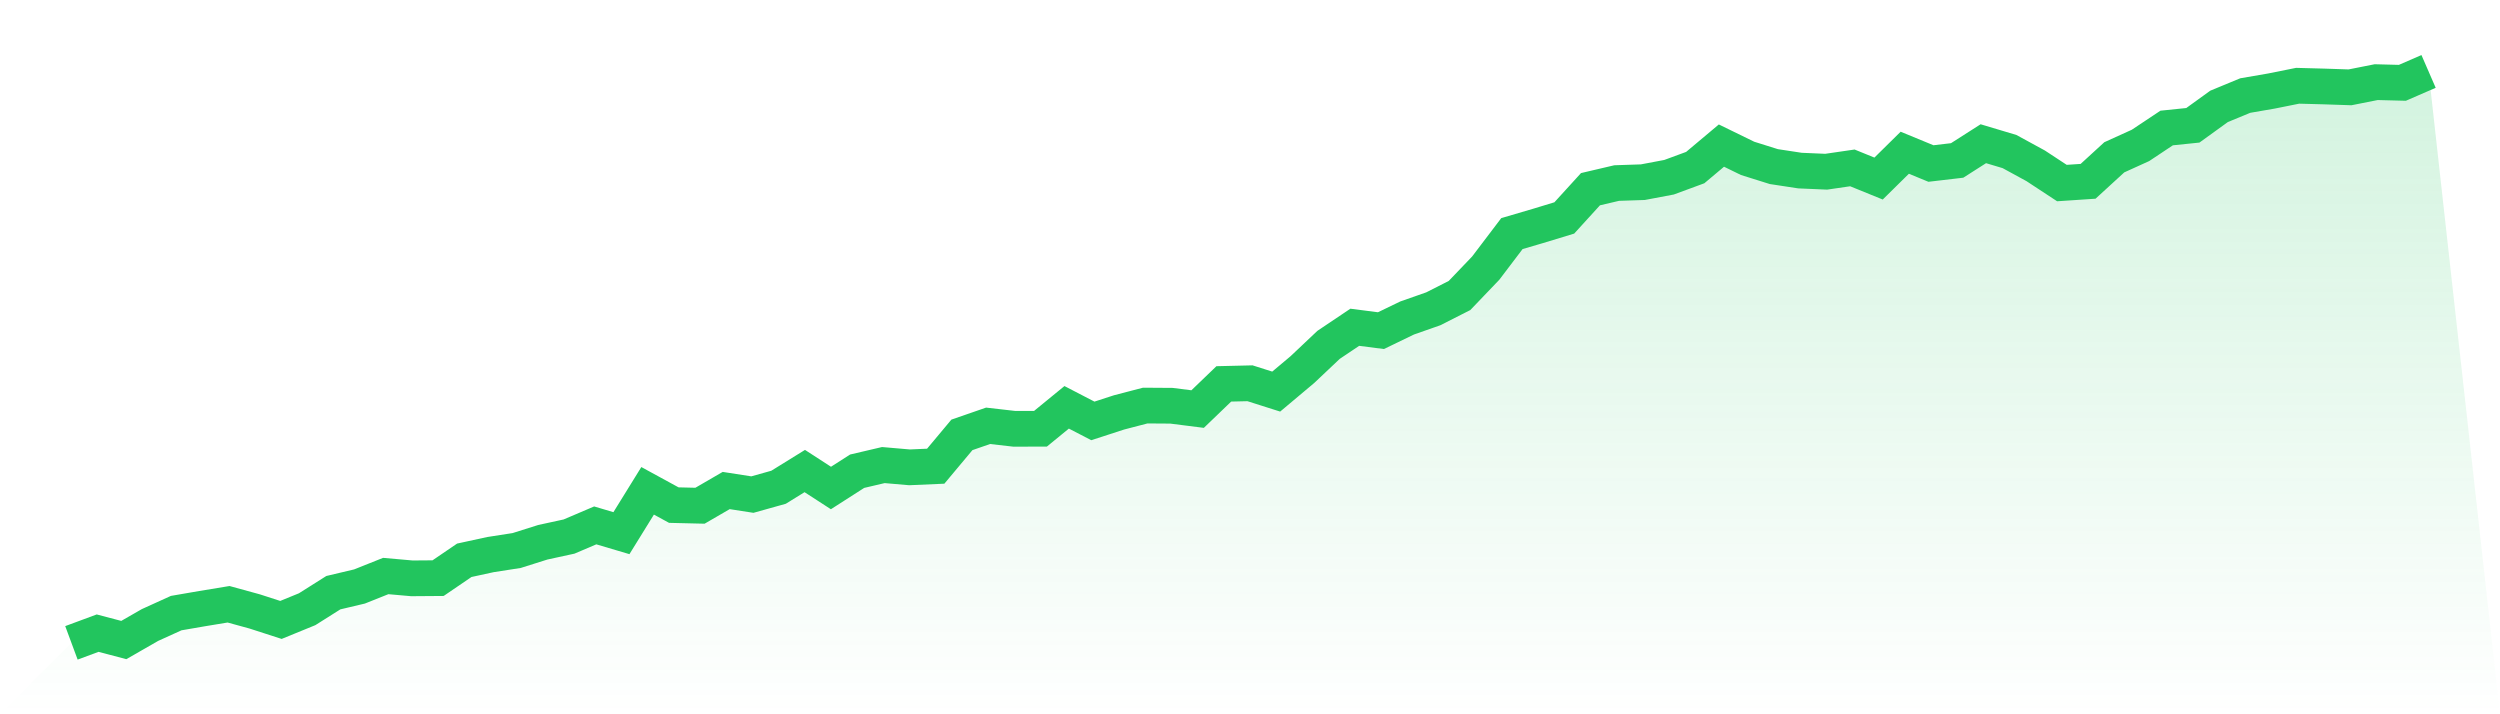
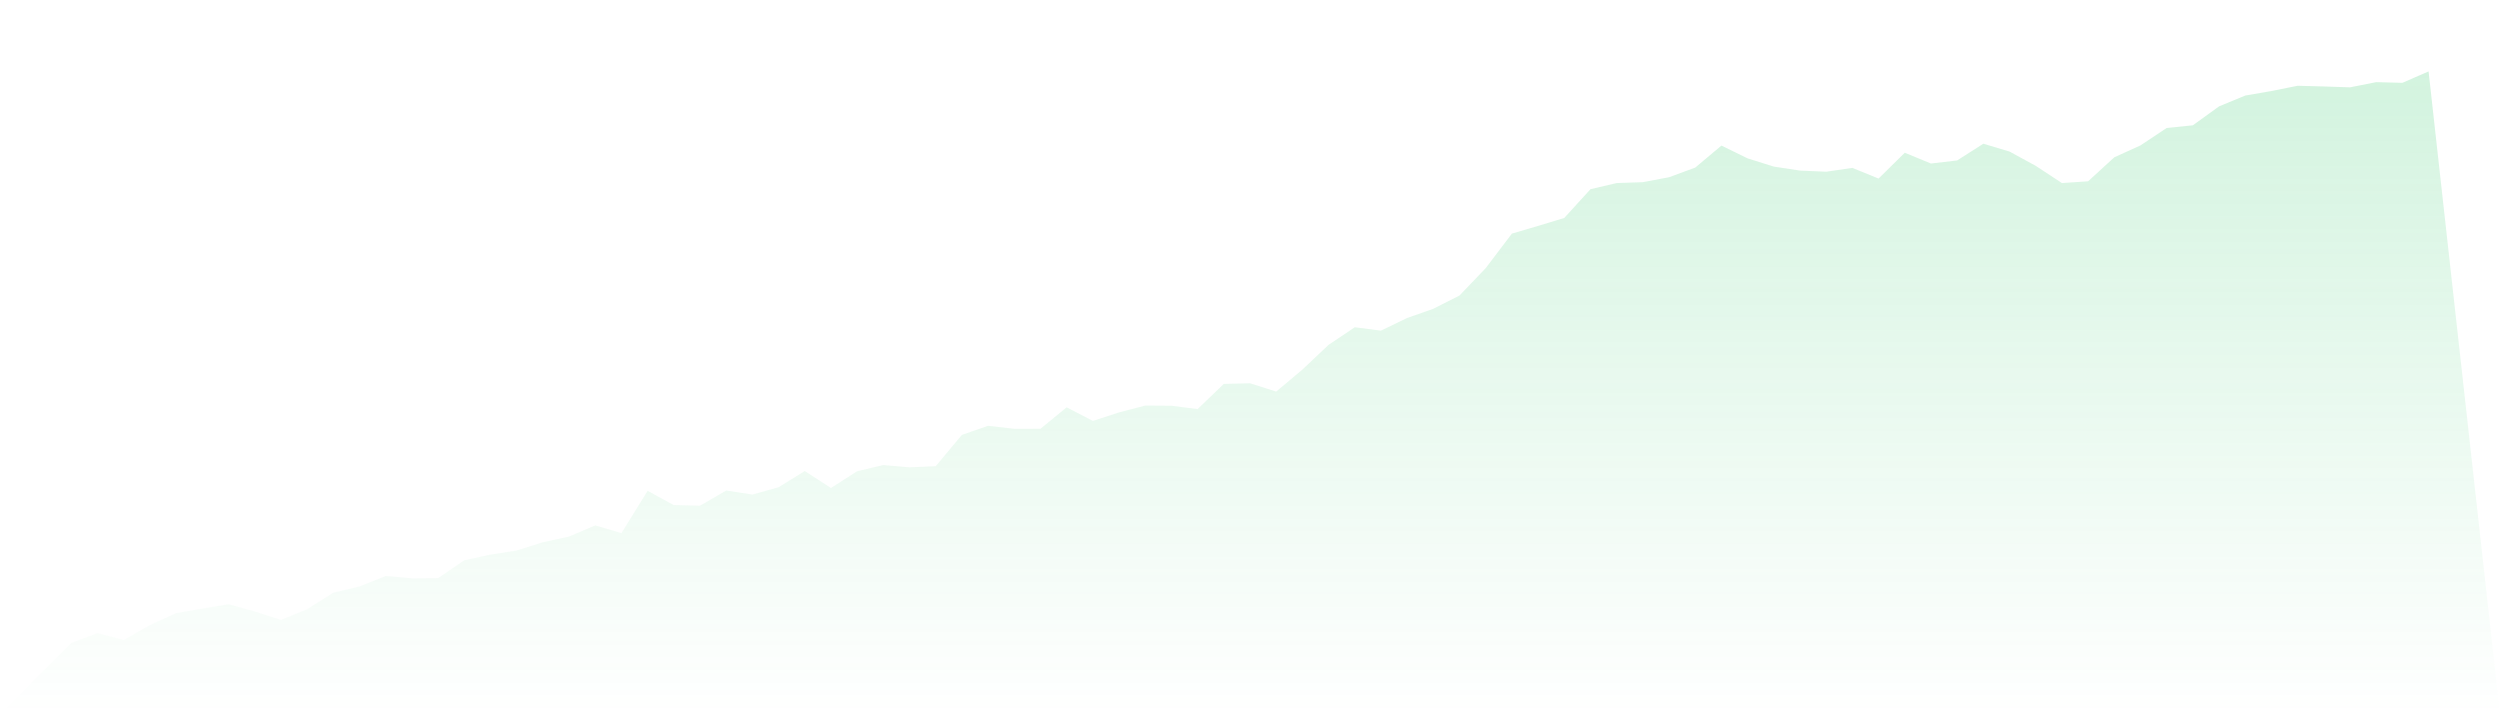
<svg xmlns="http://www.w3.org/2000/svg" viewBox="0 0 140 40">
  <defs>
    <linearGradient id="gradient" x1="0" x2="0" y1="0" y2="1">
      <stop offset="0%" stop-color="#22c55e" stop-opacity="0.2" />
      <stop offset="100%" stop-color="#22c55e" stop-opacity="0" />
    </linearGradient>
  </defs>
  <path d="M4,36 L4,36 L5.467,35.456 L6.933,35.842 L8.4,35 L9.867,34.334 L11.333,34.081 L12.8,33.839 L14.267,34.242 L15.733,34.716 L17.2,34.116 L18.667,33.19 L20.133,32.843 L21.6,32.257 L23.067,32.387 L24.533,32.376 L26,31.376 L27.467,31.057 L28.933,30.829 L30.4,30.366 L31.867,30.047 L33.333,29.422 L34.8,29.857 L36.267,27.486 L37.733,28.286 L39.2,28.321 L40.667,27.469 L42.133,27.697 L43.6,27.286 L45.067,26.378 L46.533,27.328 L48,26.388 L49.467,26.044 L50.933,26.171 L52.4,26.107 L53.867,24.353 L55.333,23.845 L56.8,24.013 L58.267,24.01 L59.733,22.81 L61.2,23.571 L62.667,23.094 L64.133,22.712 L65.6,22.722 L67.067,22.908 L68.533,21.498 L70,21.463 L71.467,21.929 L72.933,20.698 L74.4,19.312 L75.867,18.327 L77.333,18.516 L78.8,17.807 L80.267,17.292 L81.733,16.548 L83.2,15.015 L84.667,13.082 L86.133,12.651 L87.6,12.205 L89.067,10.595 L90.533,10.251 L92,10.202 L93.467,9.925 L94.933,9.385 L96.4,8.153 L97.867,8.869 L99.333,9.329 L100.8,9.553 L102.267,9.616 L103.733,9.402 L105.2,9.999 L106.667,8.553 L108.133,9.157 L109.6,8.985 L111.067,8.048 L112.533,8.487 L114,9.287 L115.467,10.251 L116.933,10.153 L118.4,8.809 L119.867,8.143 L121.333,7.168 L122.8,7.017 L124.267,5.957 L125.733,5.351 L127.2,5.098 L128.667,4.803 L130.133,4.842 L131.6,4.891 L133.067,4.6 L134.533,4.638 L136,4 L140,40 L0,40 z" fill="url(#gradient)" />
-   <path d="M4,36 L4,36 L5.467,35.456 L6.933,35.842 L8.4,35 L9.867,34.334 L11.333,34.081 L12.8,33.839 L14.267,34.242 L15.733,34.716 L17.2,34.116 L18.667,33.19 L20.133,32.843 L21.6,32.257 L23.067,32.387 L24.533,32.376 L26,31.376 L27.467,31.057 L28.933,30.829 L30.4,30.366 L31.867,30.047 L33.333,29.422 L34.8,29.857 L36.267,27.486 L37.733,28.286 L39.2,28.321 L40.667,27.469 L42.133,27.697 L43.6,27.286 L45.067,26.378 L46.533,27.328 L48,26.388 L49.467,26.044 L50.933,26.171 L52.4,26.107 L53.867,24.353 L55.333,23.845 L56.8,24.013 L58.267,24.01 L59.733,22.81 L61.2,23.571 L62.667,23.094 L64.133,22.712 L65.6,22.722 L67.067,22.908 L68.533,21.498 L70,21.463 L71.467,21.929 L72.933,20.698 L74.4,19.312 L75.867,18.327 L77.333,18.516 L78.8,17.807 L80.267,17.292 L81.733,16.548 L83.2,15.015 L84.667,13.082 L86.133,12.651 L87.6,12.205 L89.067,10.595 L90.533,10.251 L92,10.202 L93.467,9.925 L94.933,9.385 L96.4,8.153 L97.867,8.869 L99.333,9.329 L100.8,9.553 L102.267,9.616 L103.733,9.402 L105.2,9.999 L106.667,8.553 L108.133,9.157 L109.6,8.985 L111.067,8.048 L112.533,8.487 L114,9.287 L115.467,10.251 L116.933,10.153 L118.4,8.809 L119.867,8.143 L121.333,7.168 L122.8,7.017 L124.267,5.957 L125.733,5.351 L127.2,5.098 L128.667,4.803 L130.133,4.842 L131.6,4.891 L133.067,4.6 L134.533,4.638 L136,4" fill="none" stroke="#22c55e" stroke-width="2" />
</svg>